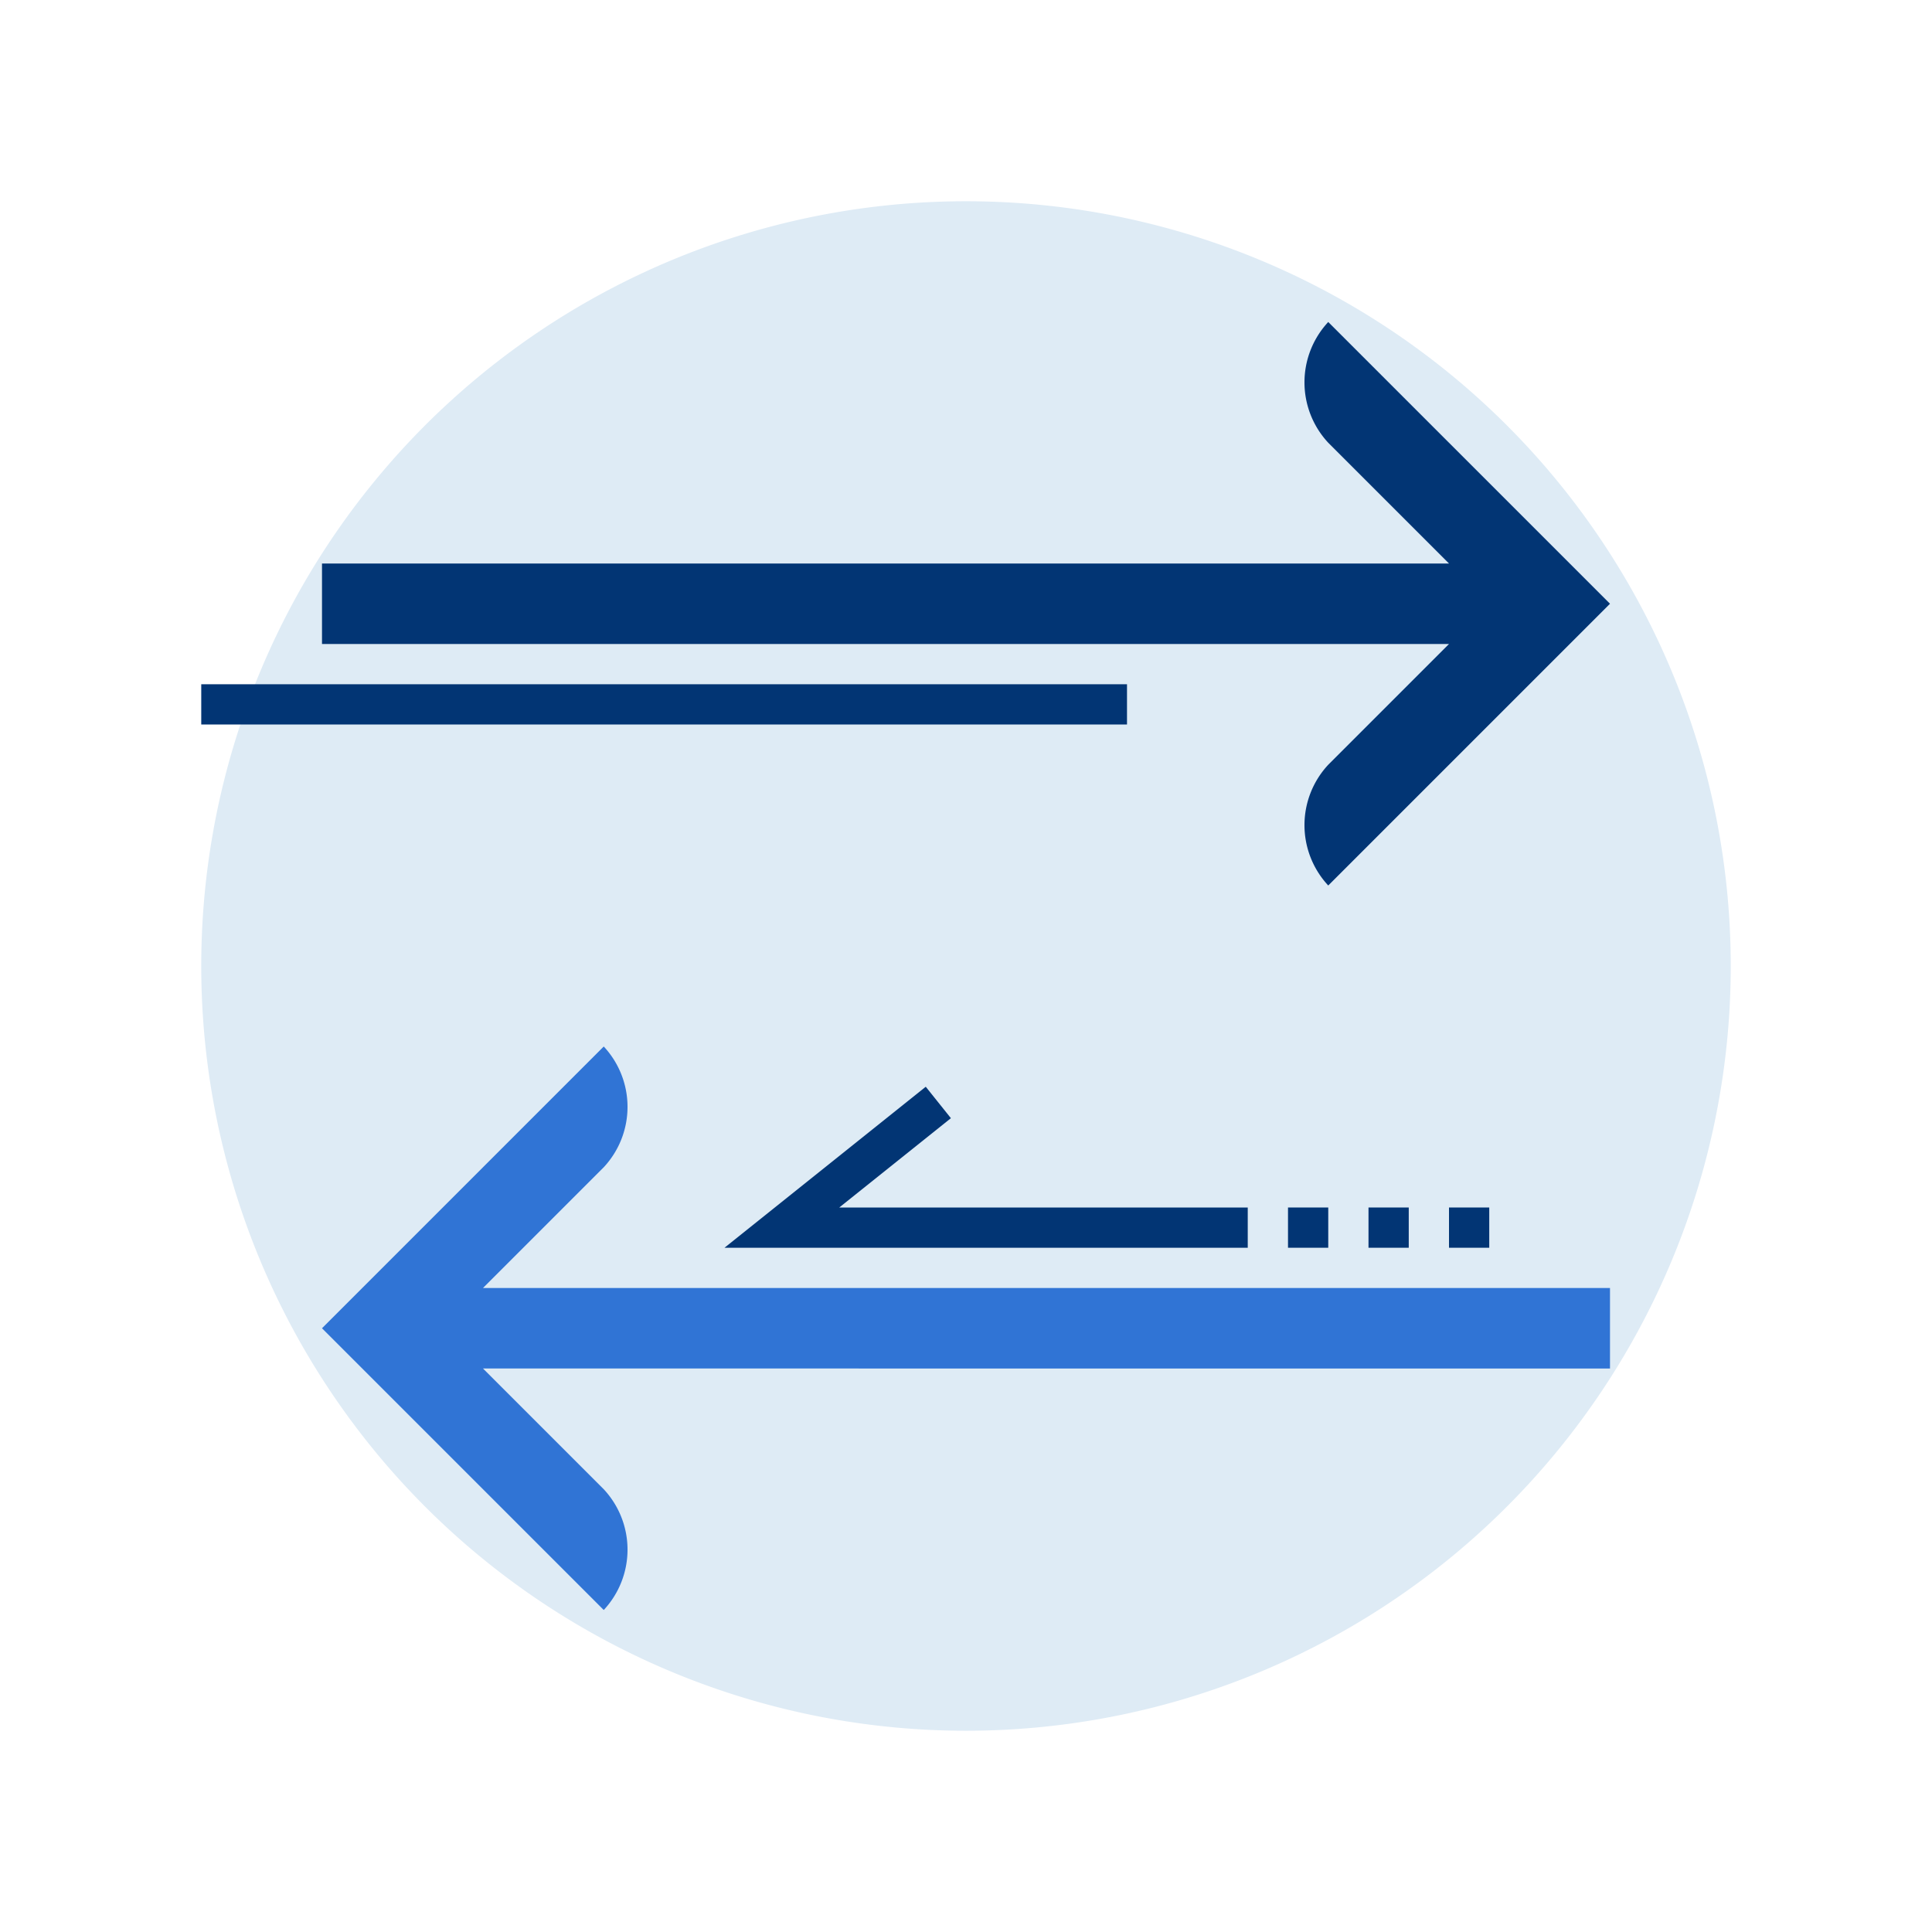
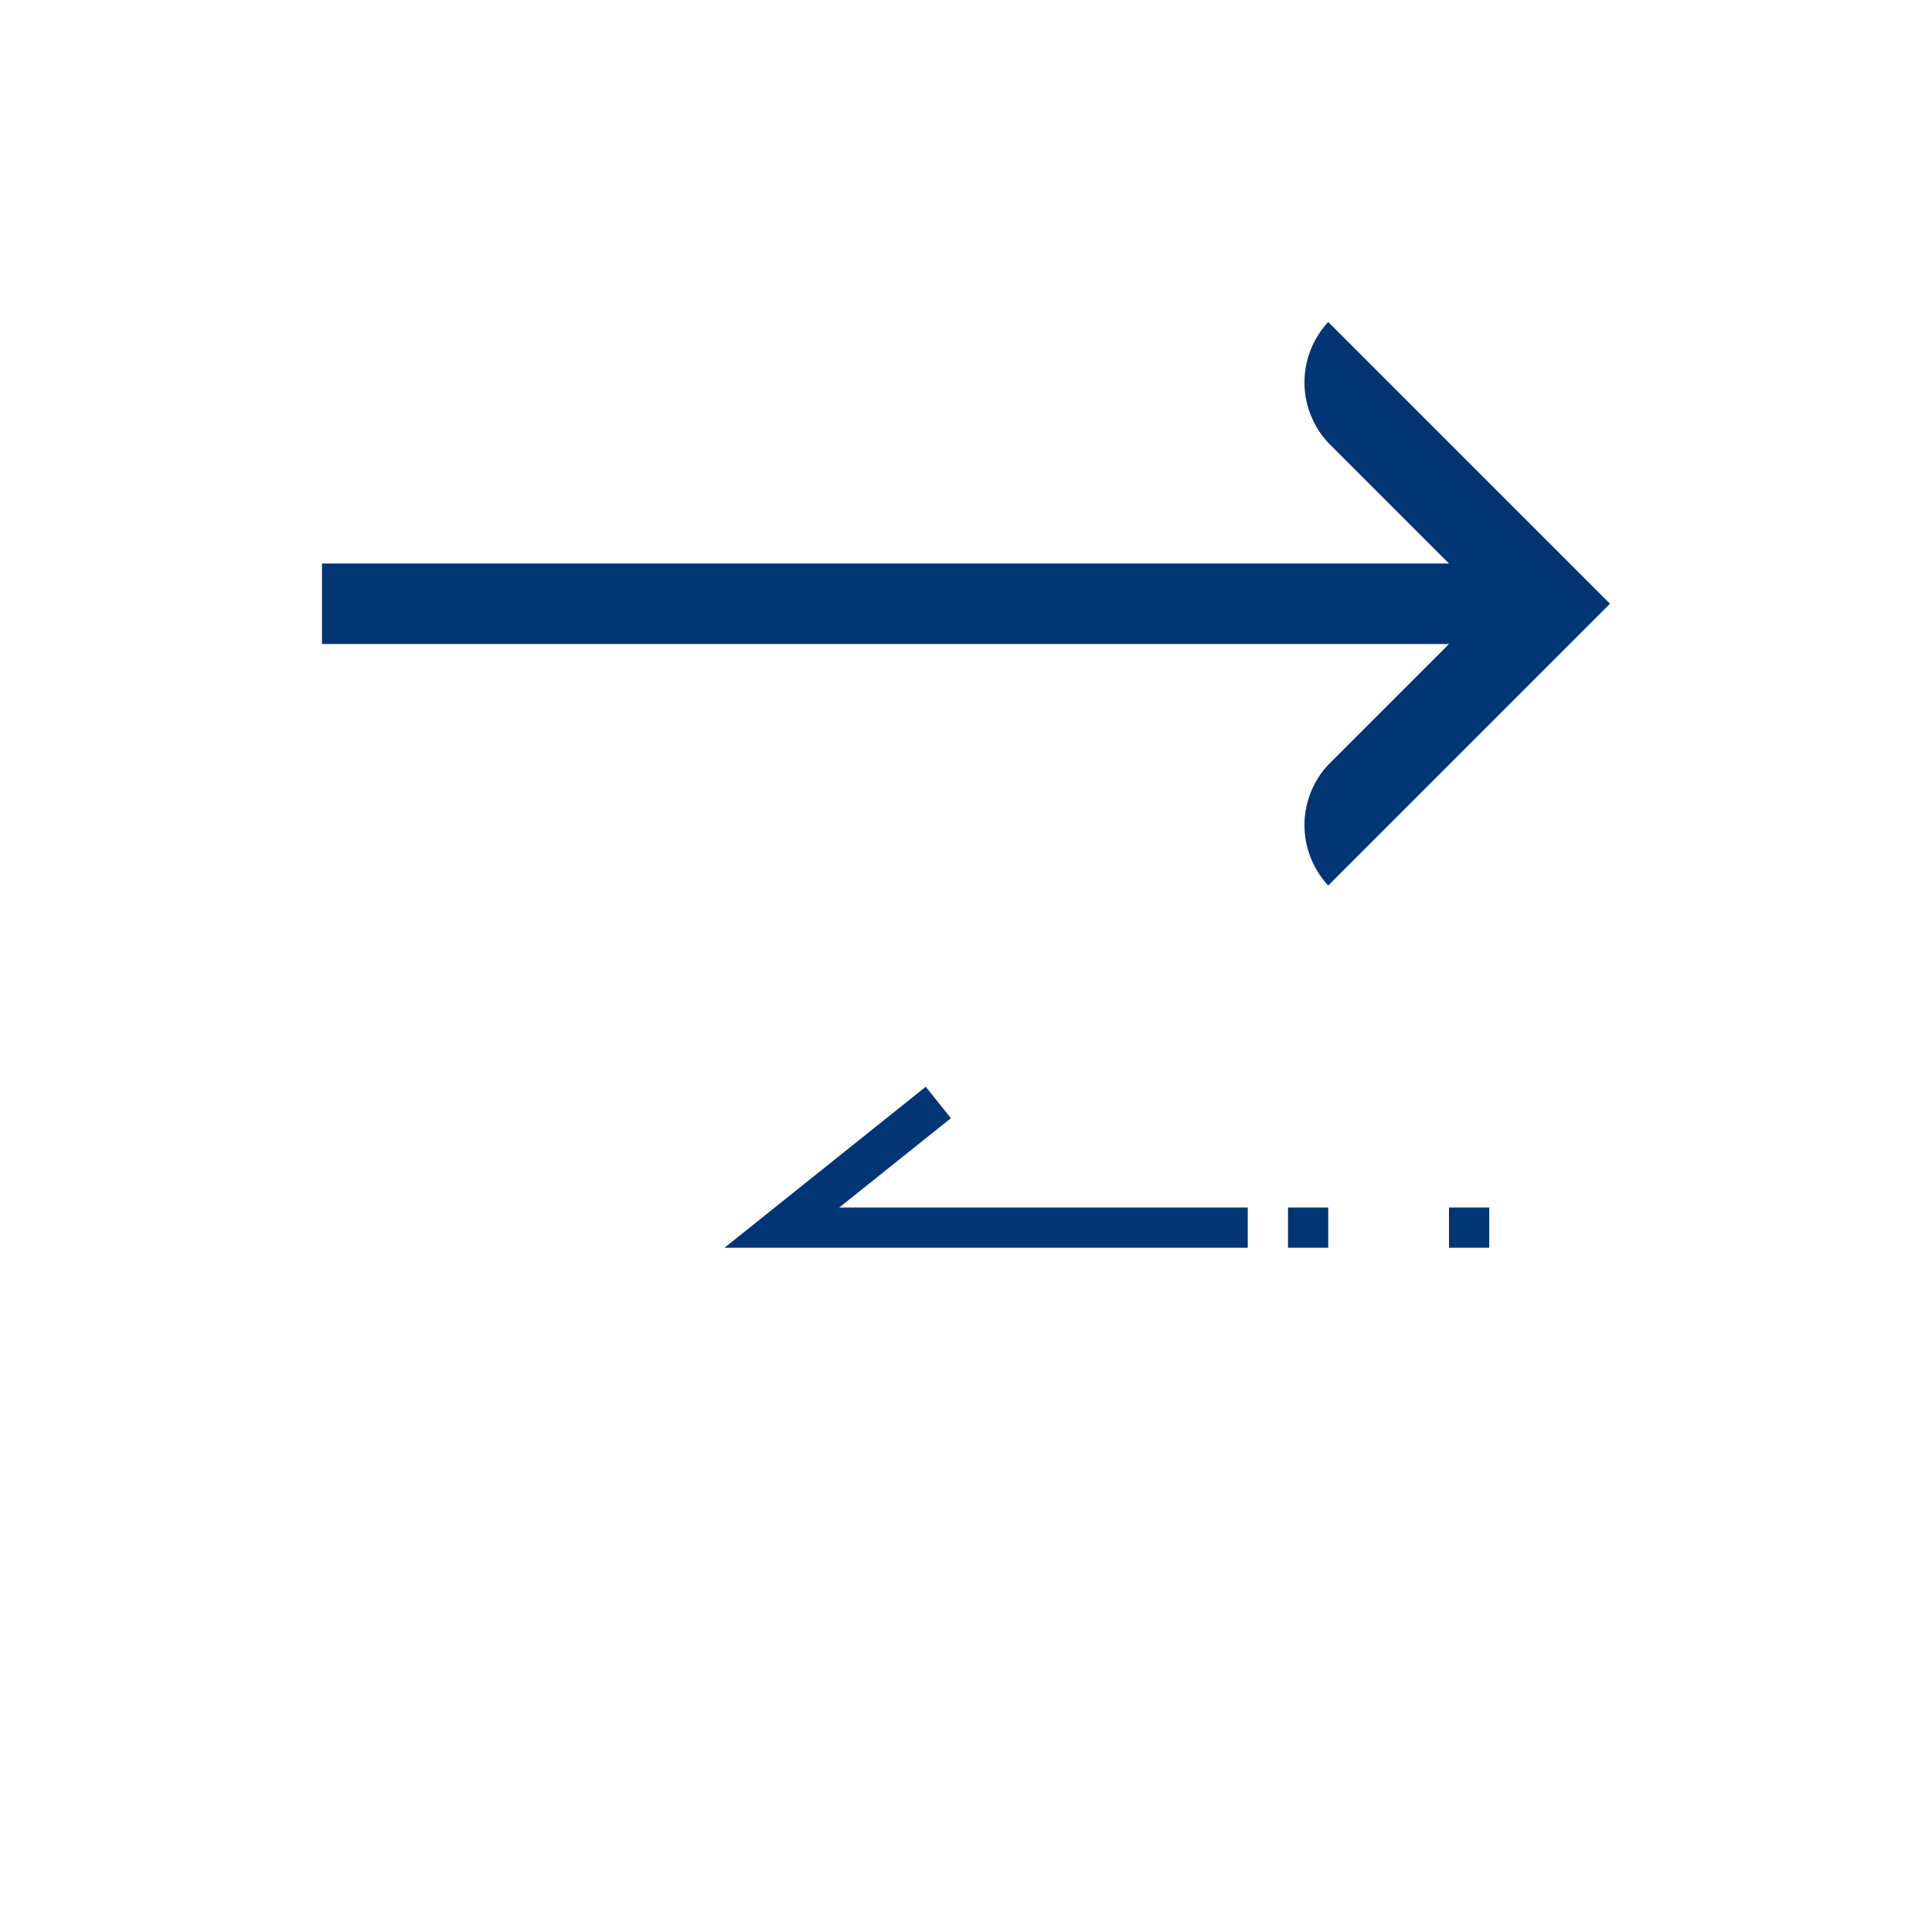
<svg xmlns="http://www.w3.org/2000/svg" id="ilu__transactions_96" data-name="ilu_ transactions_96" width="96" height="96" viewBox="0 0 96 96">
  <g id="ikona">
-     <path id="Path_16821" data-name="Path 16821" d="M81,43A38,38,0,1,1,43,5,38,38,0,0,1,81,43" transform="translate(5 5)" fill="#deebf5" />
    <path id="Path_16822" data-name="Path 16822" d="M58,36a4.4,4.4,0,0,1,0-6l6-6H8V20H64l-6-6a4.4,4.4,0,0,1,0-6L72,22Z" transform="translate(8 8)" fill="#023574" />
-     <path id="Path_16823" data-name="Path 16823" d="M8,40,22,26a4.4,4.4,0,0,1,0,6l-6,6H72v4H16l6,6a4.4,4.4,0,0,1,0,6Z" transform="translate(8 26)" fill="#3074d5" />
    <rect id="Rectangle_6270" data-name="Rectangle 6270" width="96" height="96" fill="none" />
-     <rect id="Rectangle_6271" data-name="Rectangle 6271" width="46" height="2" transform="translate(10 34)" fill="#023574" />
    <rect id="Rectangle_6272" data-name="Rectangle 6272" width="2" height="2" transform="translate(64 60)" fill="#023574" />
-     <rect id="Rectangle_6273" data-name="Rectangle 6273" width="2" height="2" transform="translate(68 60)" fill="#023574" />
    <rect id="Rectangle_6274" data-name="Rectangle 6274" width="2" height="2" transform="translate(72 60)" fill="#023574" />
    <path id="strzalka" d="M8695,3255.5h-26l10-8,1.25,1.562-5.547,4.438H8695Z" transform="translate(-8633 -3193.5)" fill="#023574" />
  </g>
  <rect id="pole" width="96" height="96" fill="none" />
</svg>